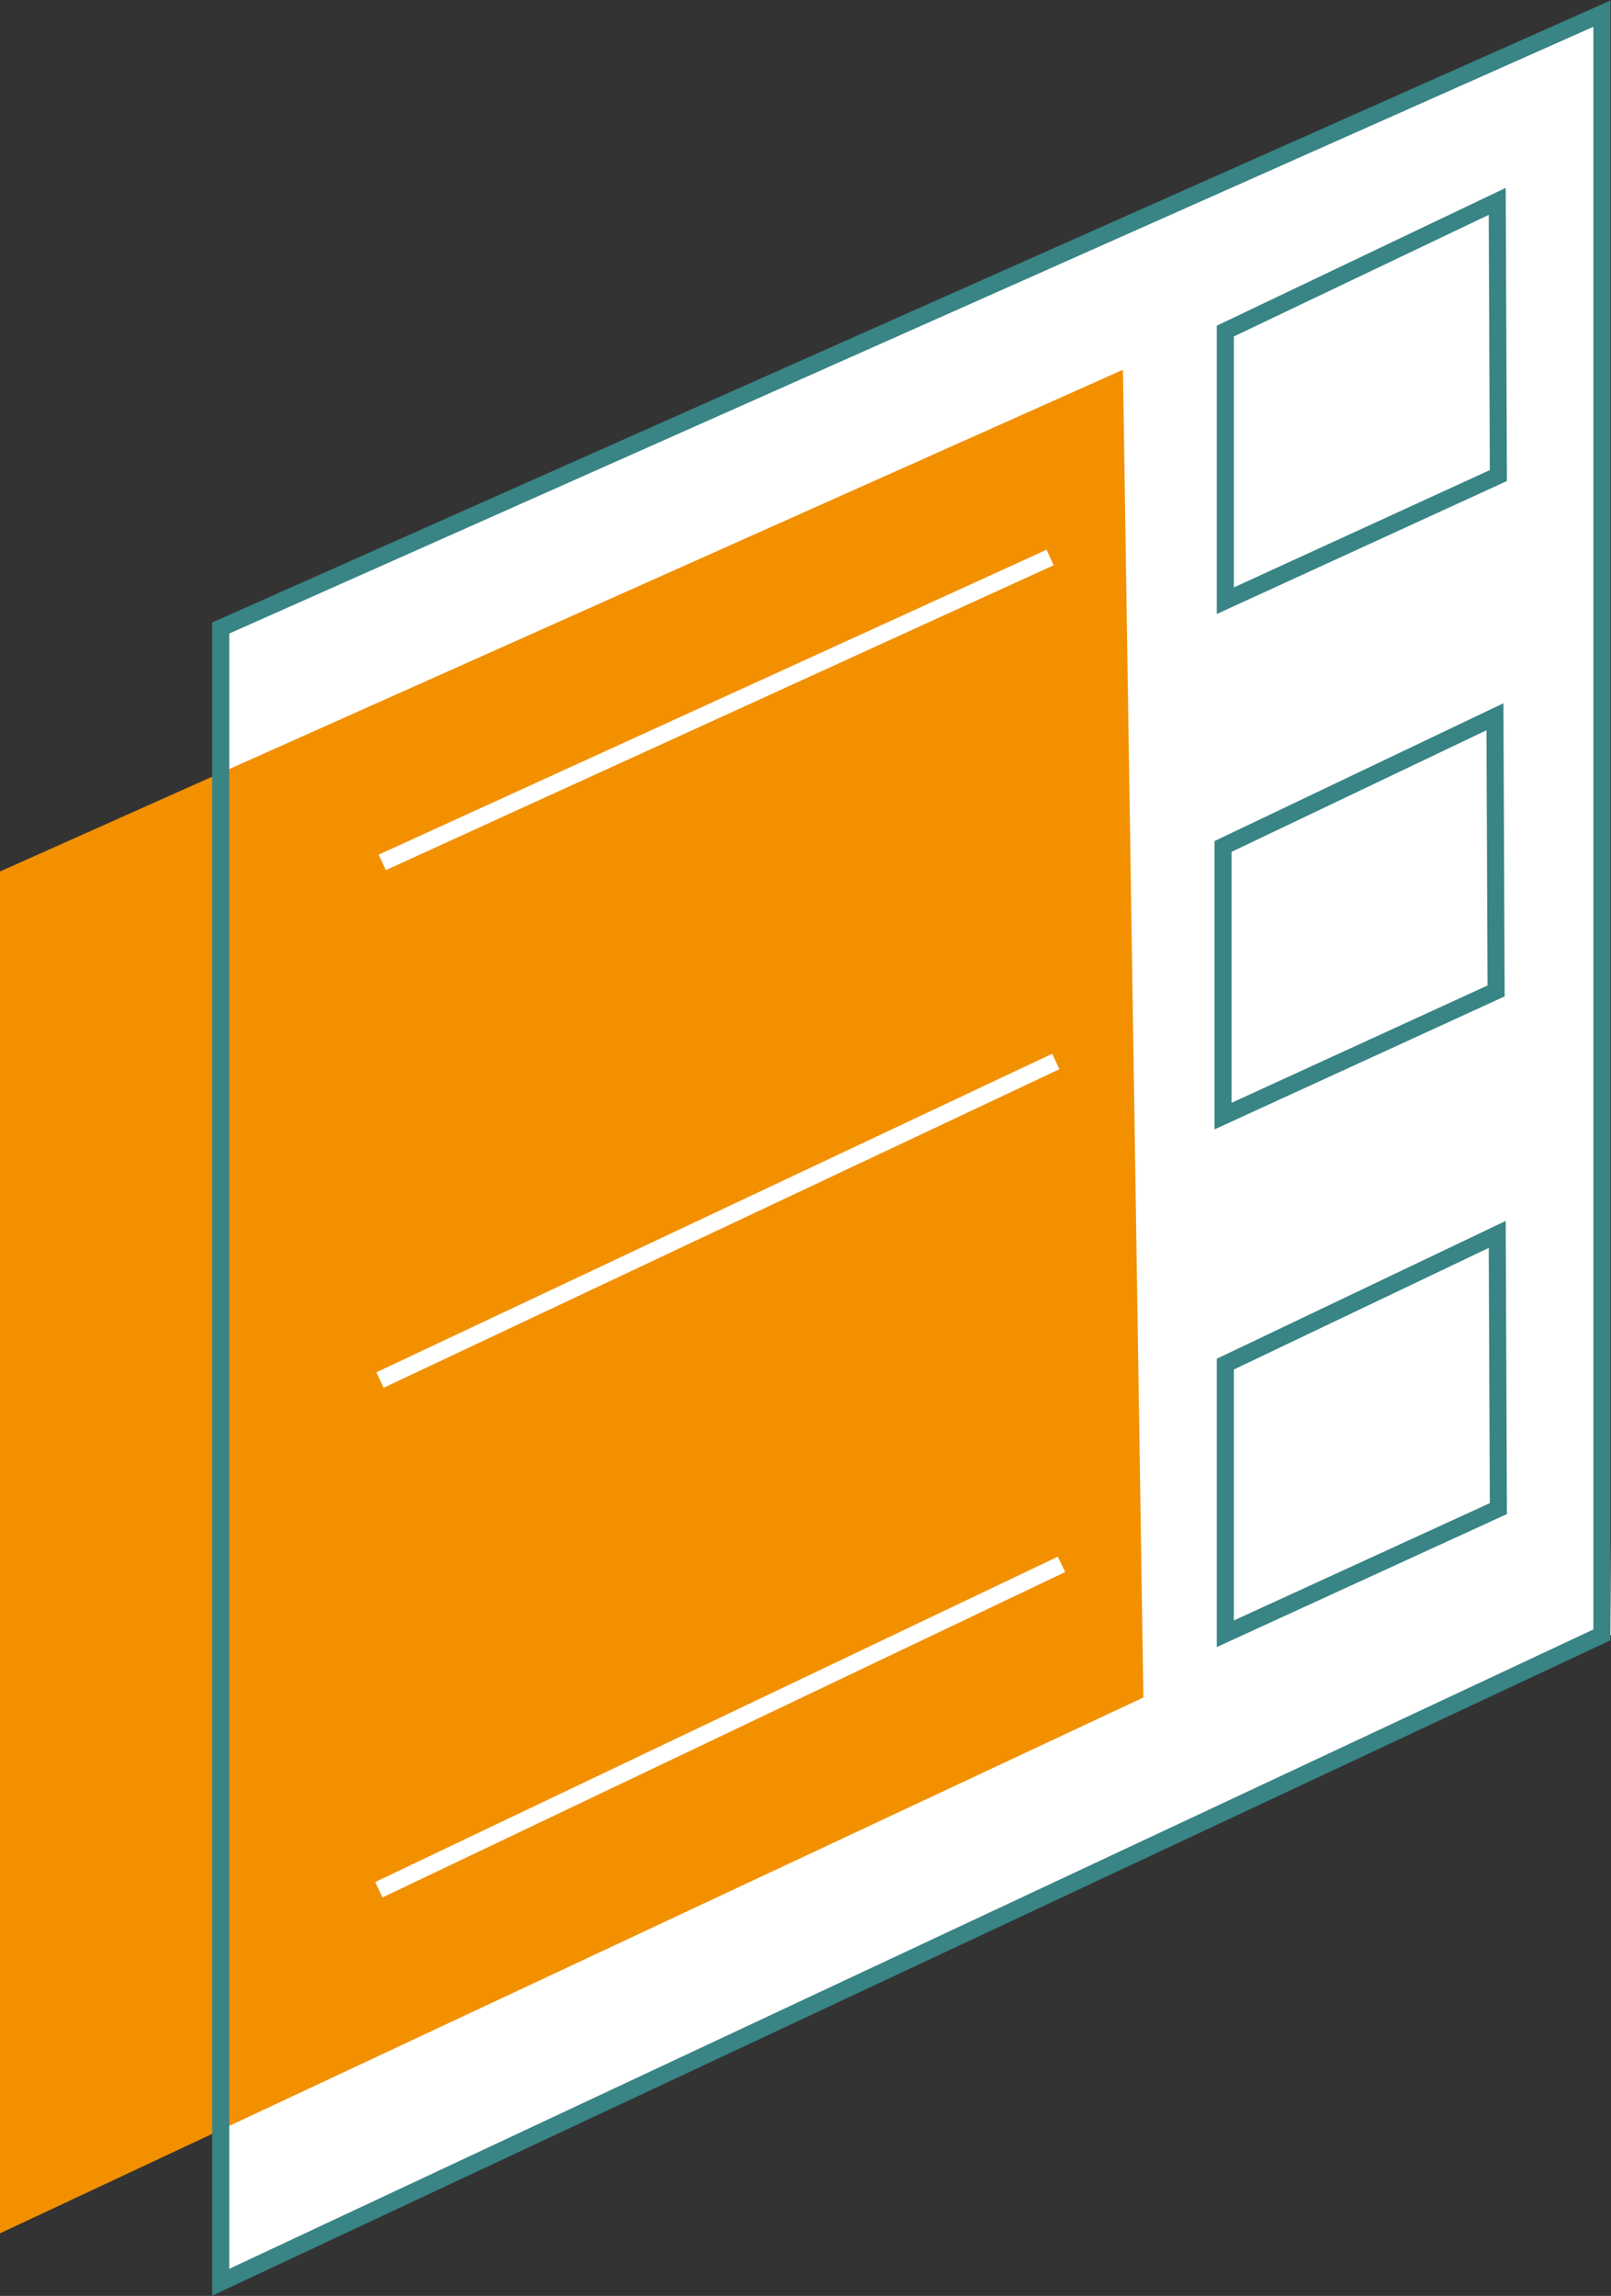
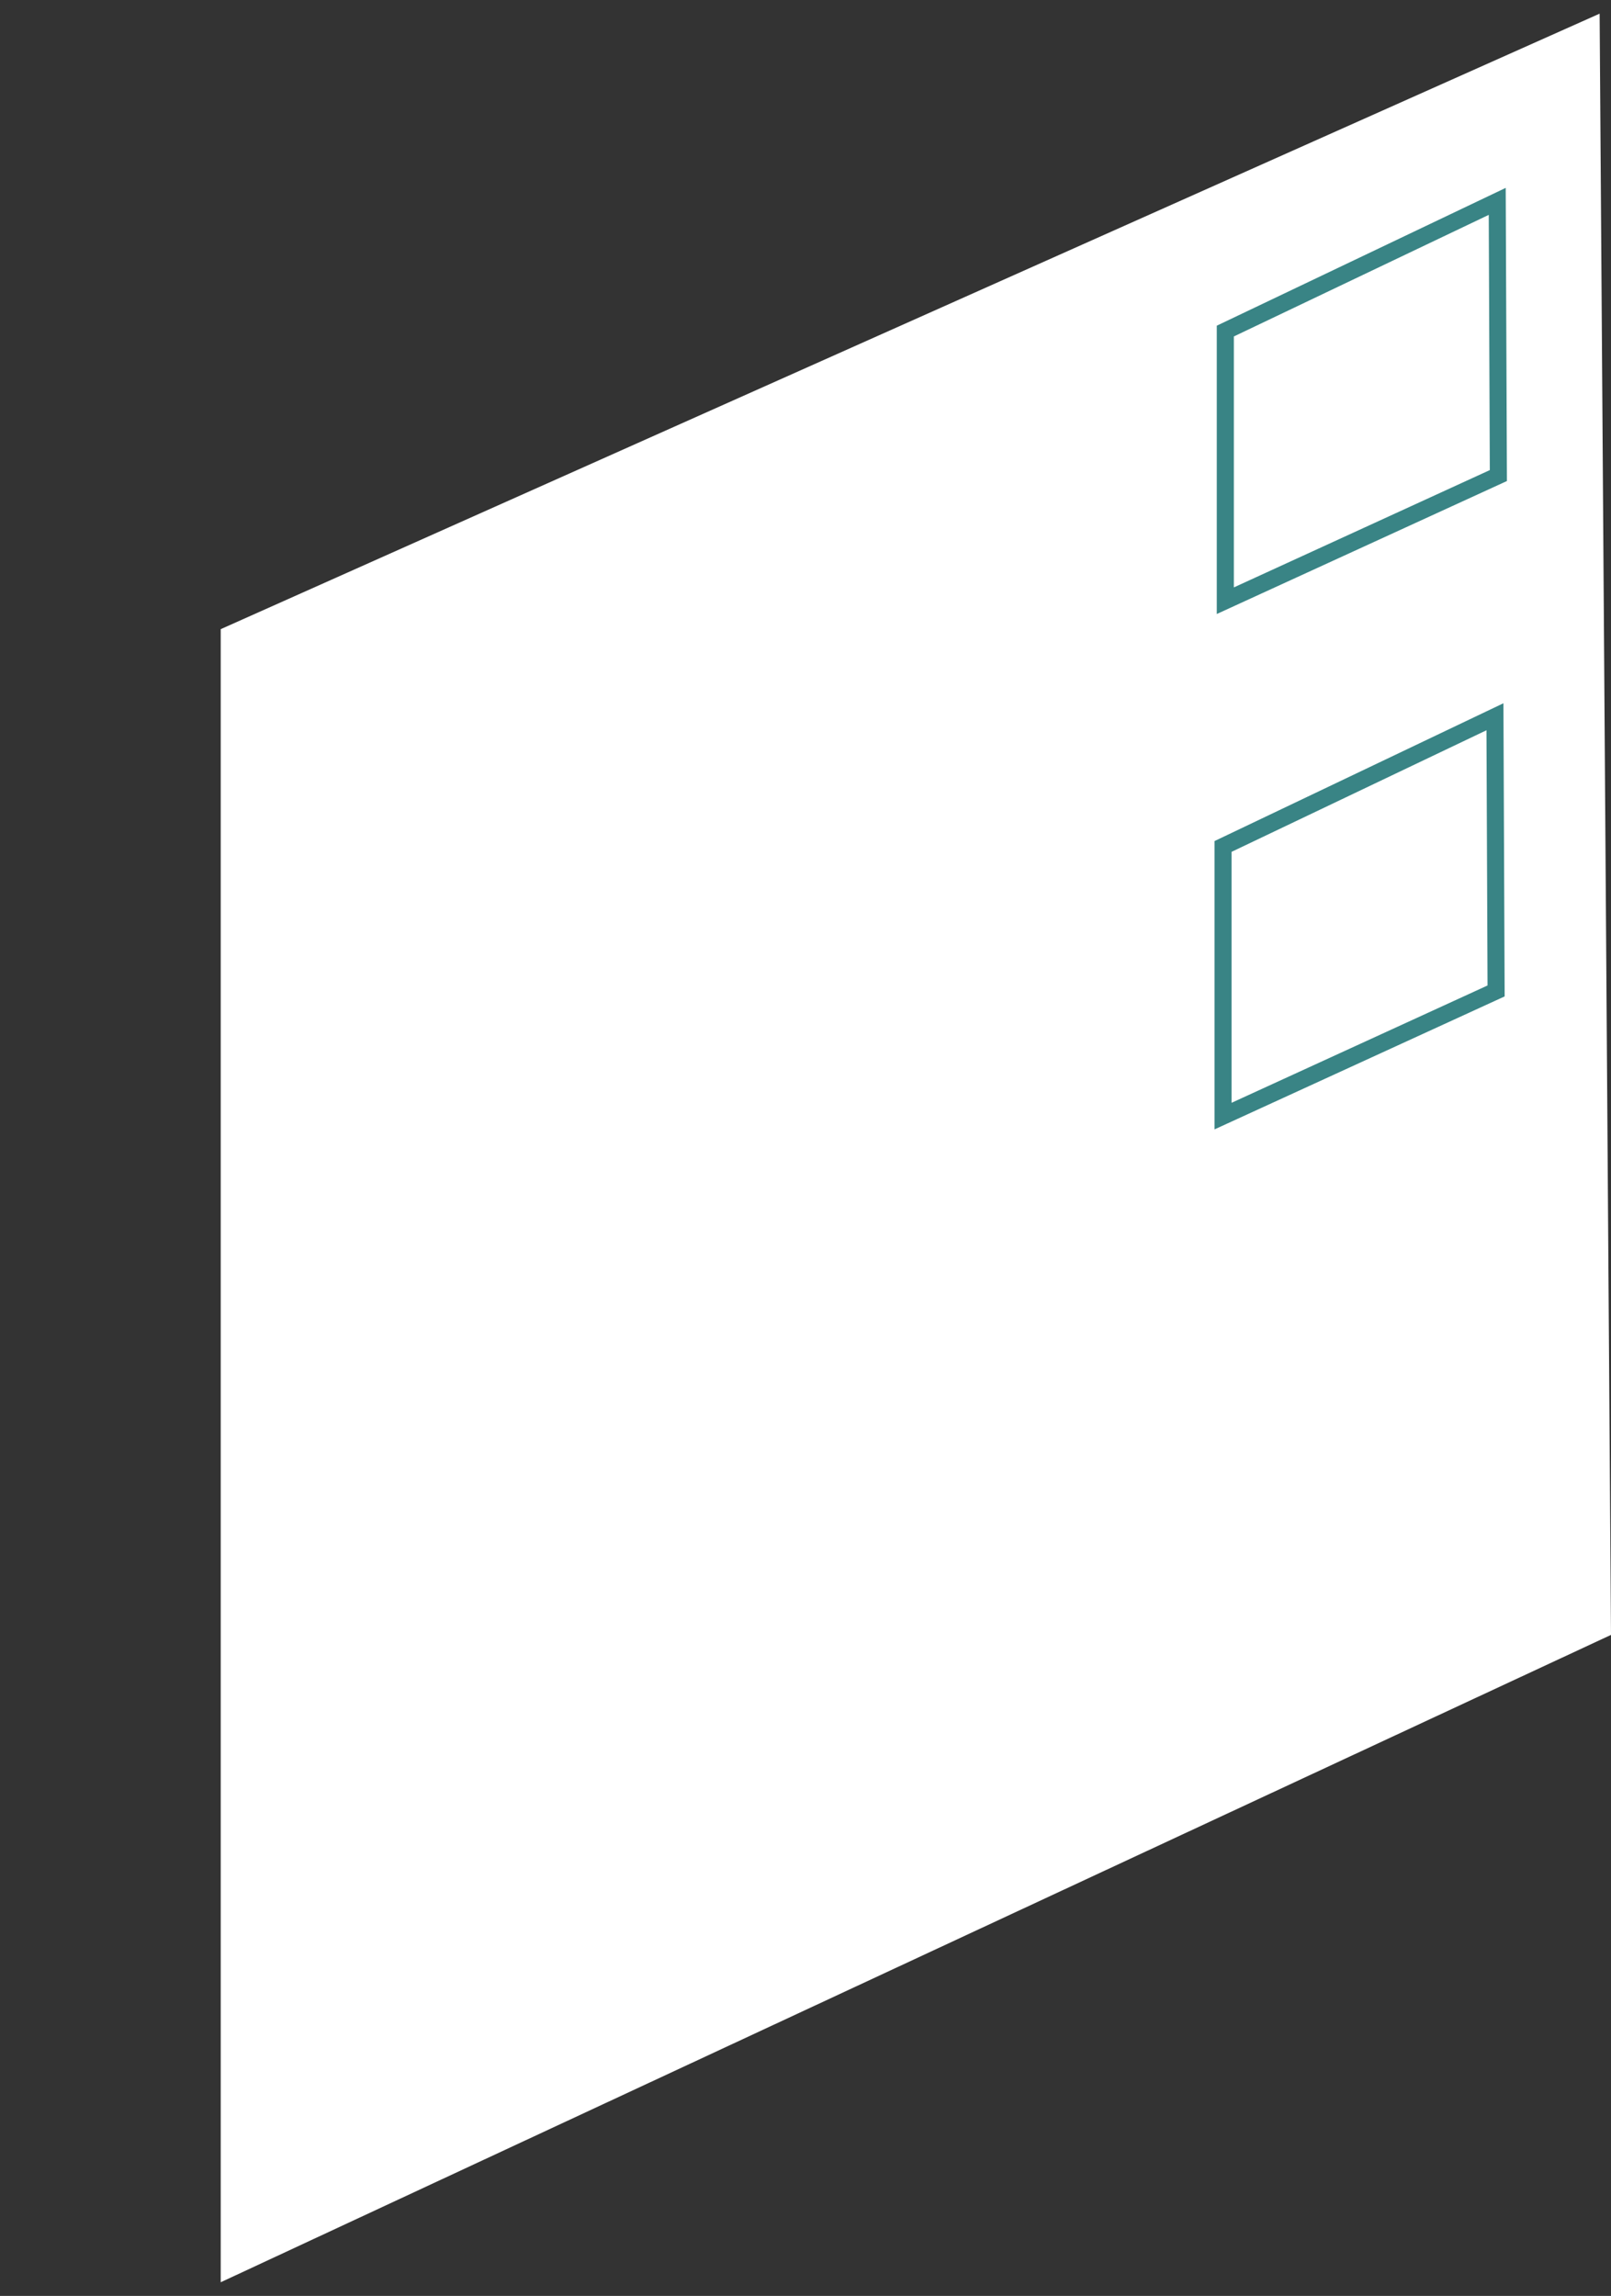
<svg xmlns="http://www.w3.org/2000/svg" xmlns:xlink="http://www.w3.org/1999/xlink" version="1.1" id="Layer_1" x="0px" y="0px" viewBox="0 0 141.6 201.8" style="enable-background:new 0 0 141.6 201.8;" xml:space="preserve">
  <rect x="0" y="0" width="141.6" height="201.8" fill="#333333" stroke="none" />
  <style type="text/css">
	.st0{fill:#FFFFFF;}
	.st1{fill:none;stroke:#398485;stroke-width:1.5;}
	.st2{fill:#F29000;}
	.st3{fill:none;stroke:#FFFFFF;stroke-width:1.5;}
	.st4{clip-path:url(#SVGID_00000096054254871092938230000016611401243943090843_);fill:none;stroke:#398485;stroke-width:1.5;}
</style>
  <polygon class="st0" points="19.4,55.3 19.4,200.6 141.6,143.7 140.6,1.2 " />
  <polygon class="st1" points="107.7,52.8 107.7,29.1 131.6,17.7 131.7,41.8 " />
  <polygon class="st1" points="107.5,98.1 107.5,74.4 131.4,63 131.5,87.1 " />
-   <polygon class="st1" points="107.7,143.6 107.7,119.9 131.6,108.5 131.7,132.6 " />
-   <polygon class="st2" points="0,76.6 0,196.3 100.5,149.2 98.7,32.5 " />
  <line class="st3" x1="33.6" y1="75.8" x2="92.3" y2="49" />
  <line class="st3" x1="33.4" y1="121.3" x2="92.8" y2="93.3" />
-   <line class="st3" x1="33.3" y1="166.1" x2="93.3" y2="137.5" />
  <g>
    <defs>
-       <rect id="SVGID_1_" y="0" width="141.6" height="201.8" />
-     </defs>
+       </defs>
    <clipPath id="SVGID_00000095296795617723955650000001322973526961492154_">
      <use xlink:href="#SVGID_1_" style="overflow:visible;" />
    </clipPath>
-     <polygon style="clip-path:url(#SVGID_00000095296795617723955650000001322973526961492154_);fill:none;stroke:#398485;stroke-width:1.5;" points="   19.4,200.6 19.4,55.2 140.8,1.2 140.8,143.7  " />
  </g>
</svg>